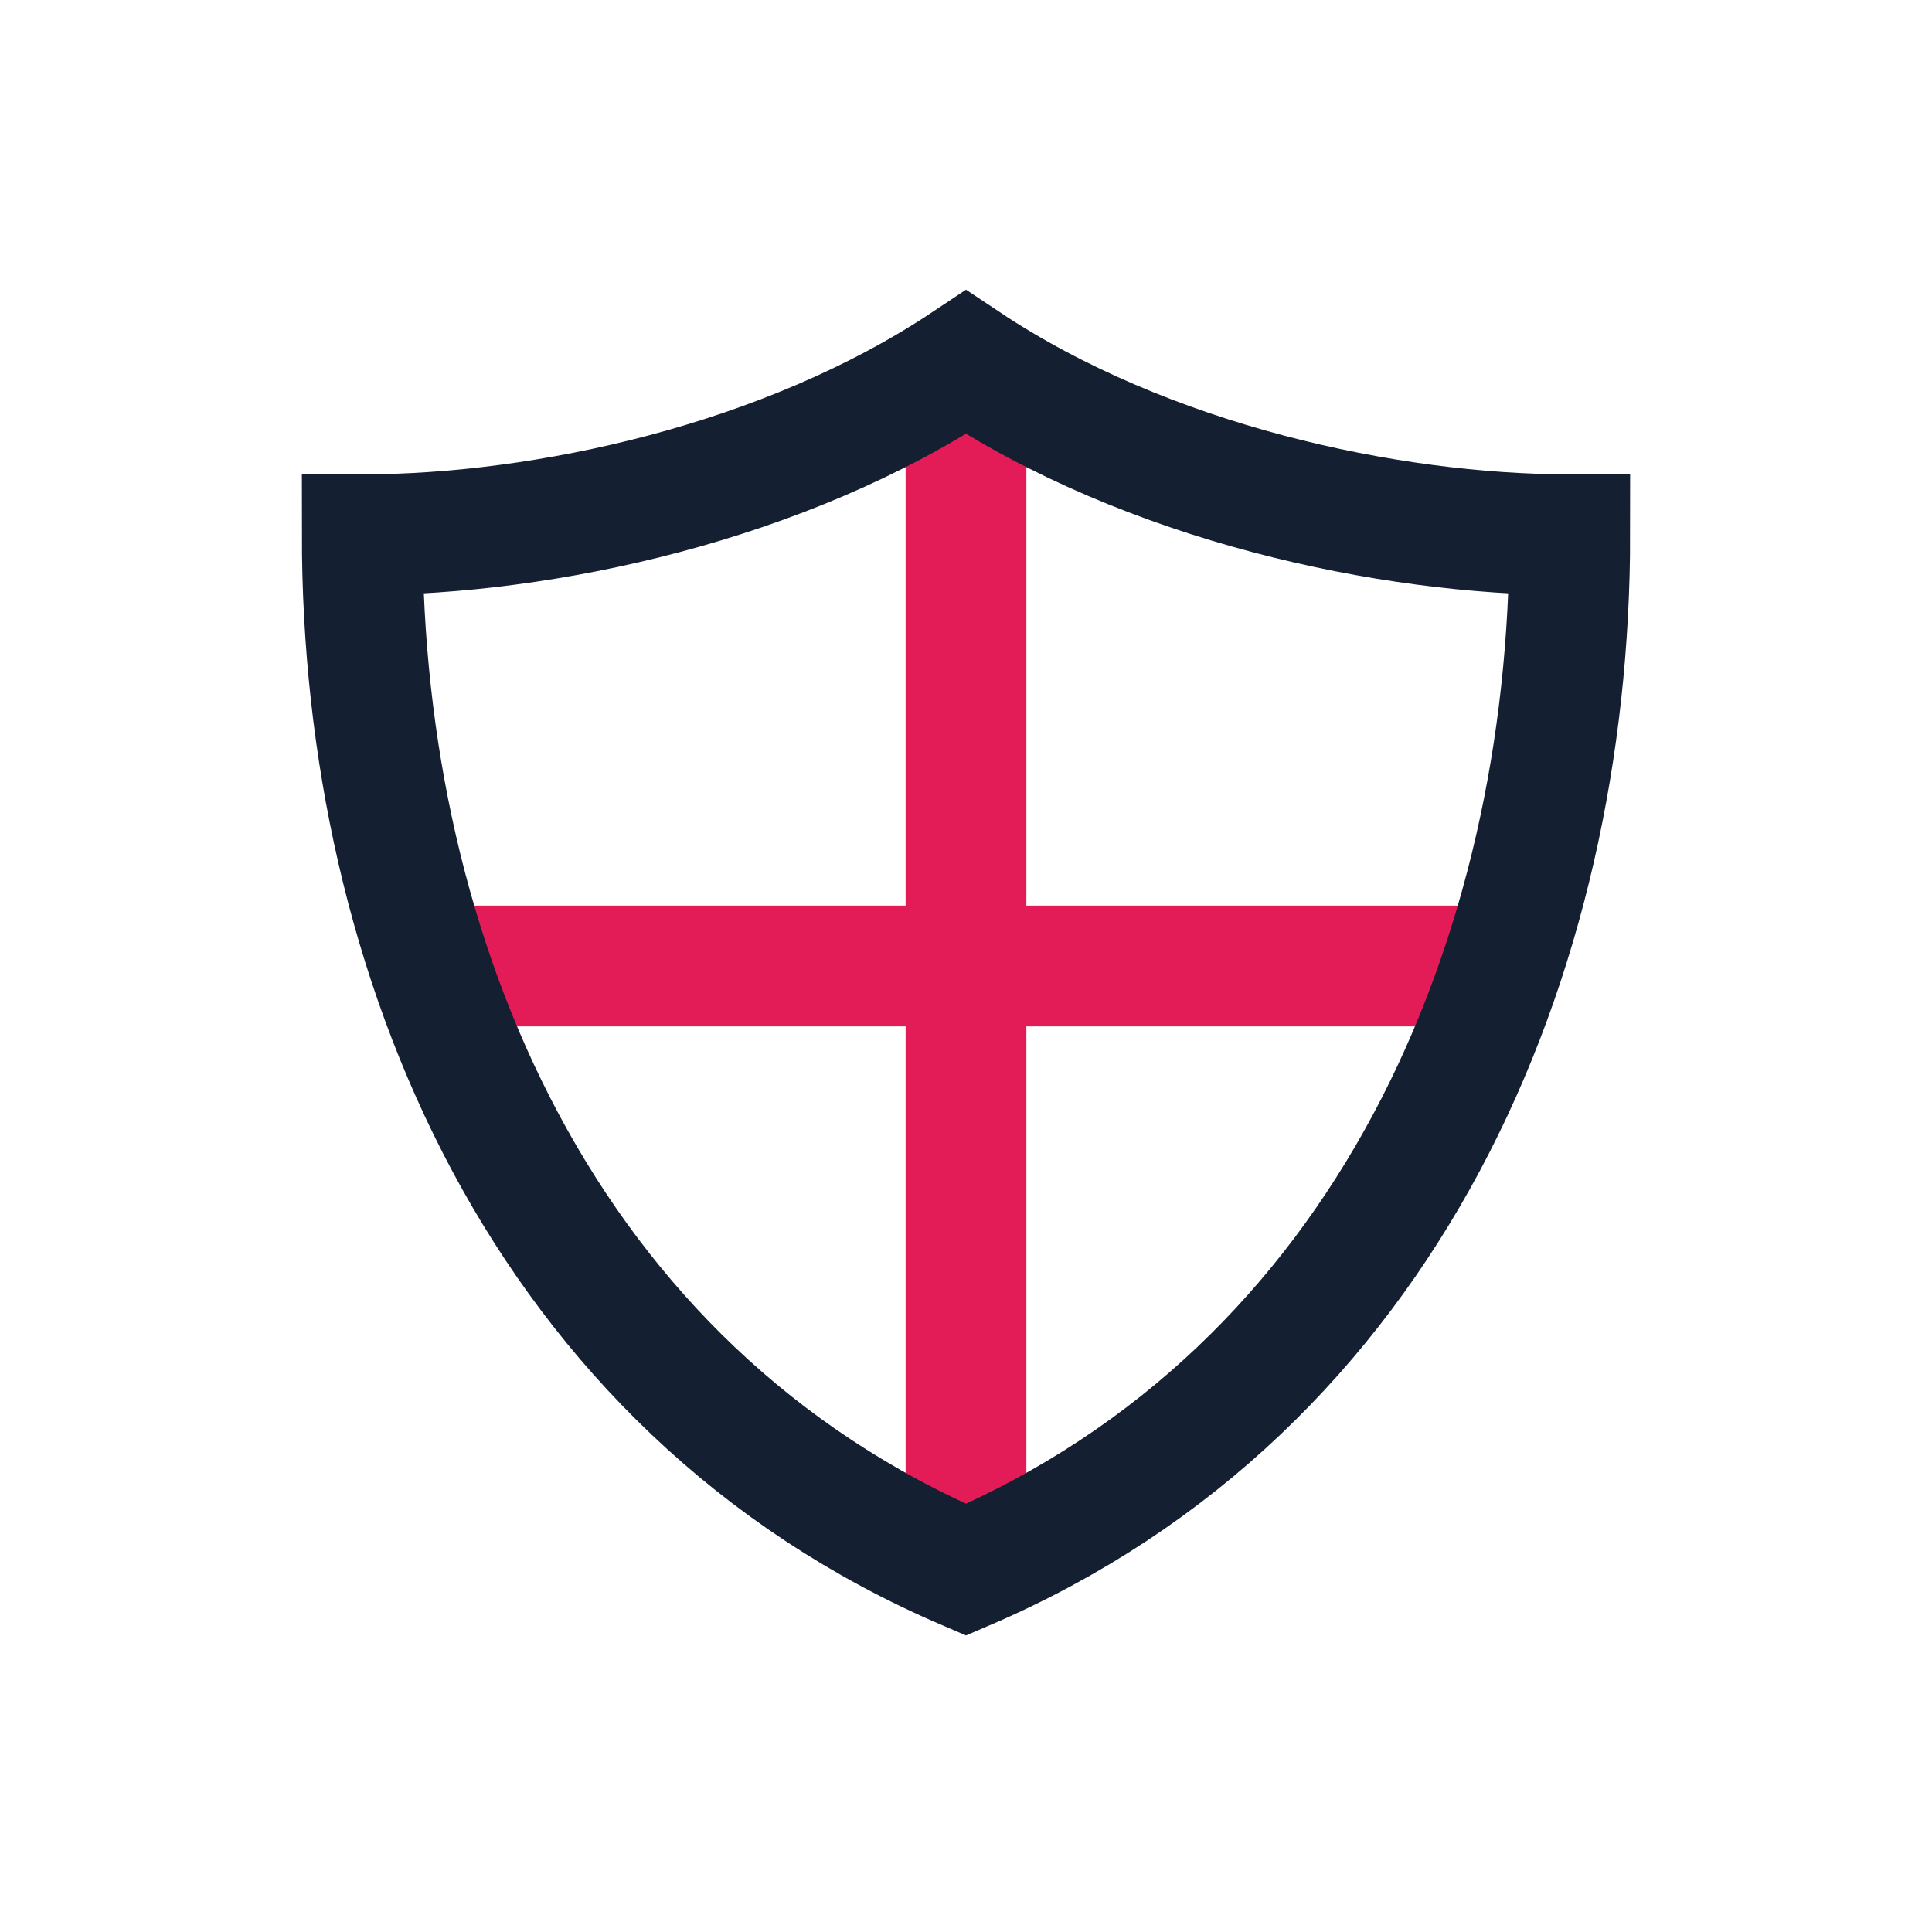
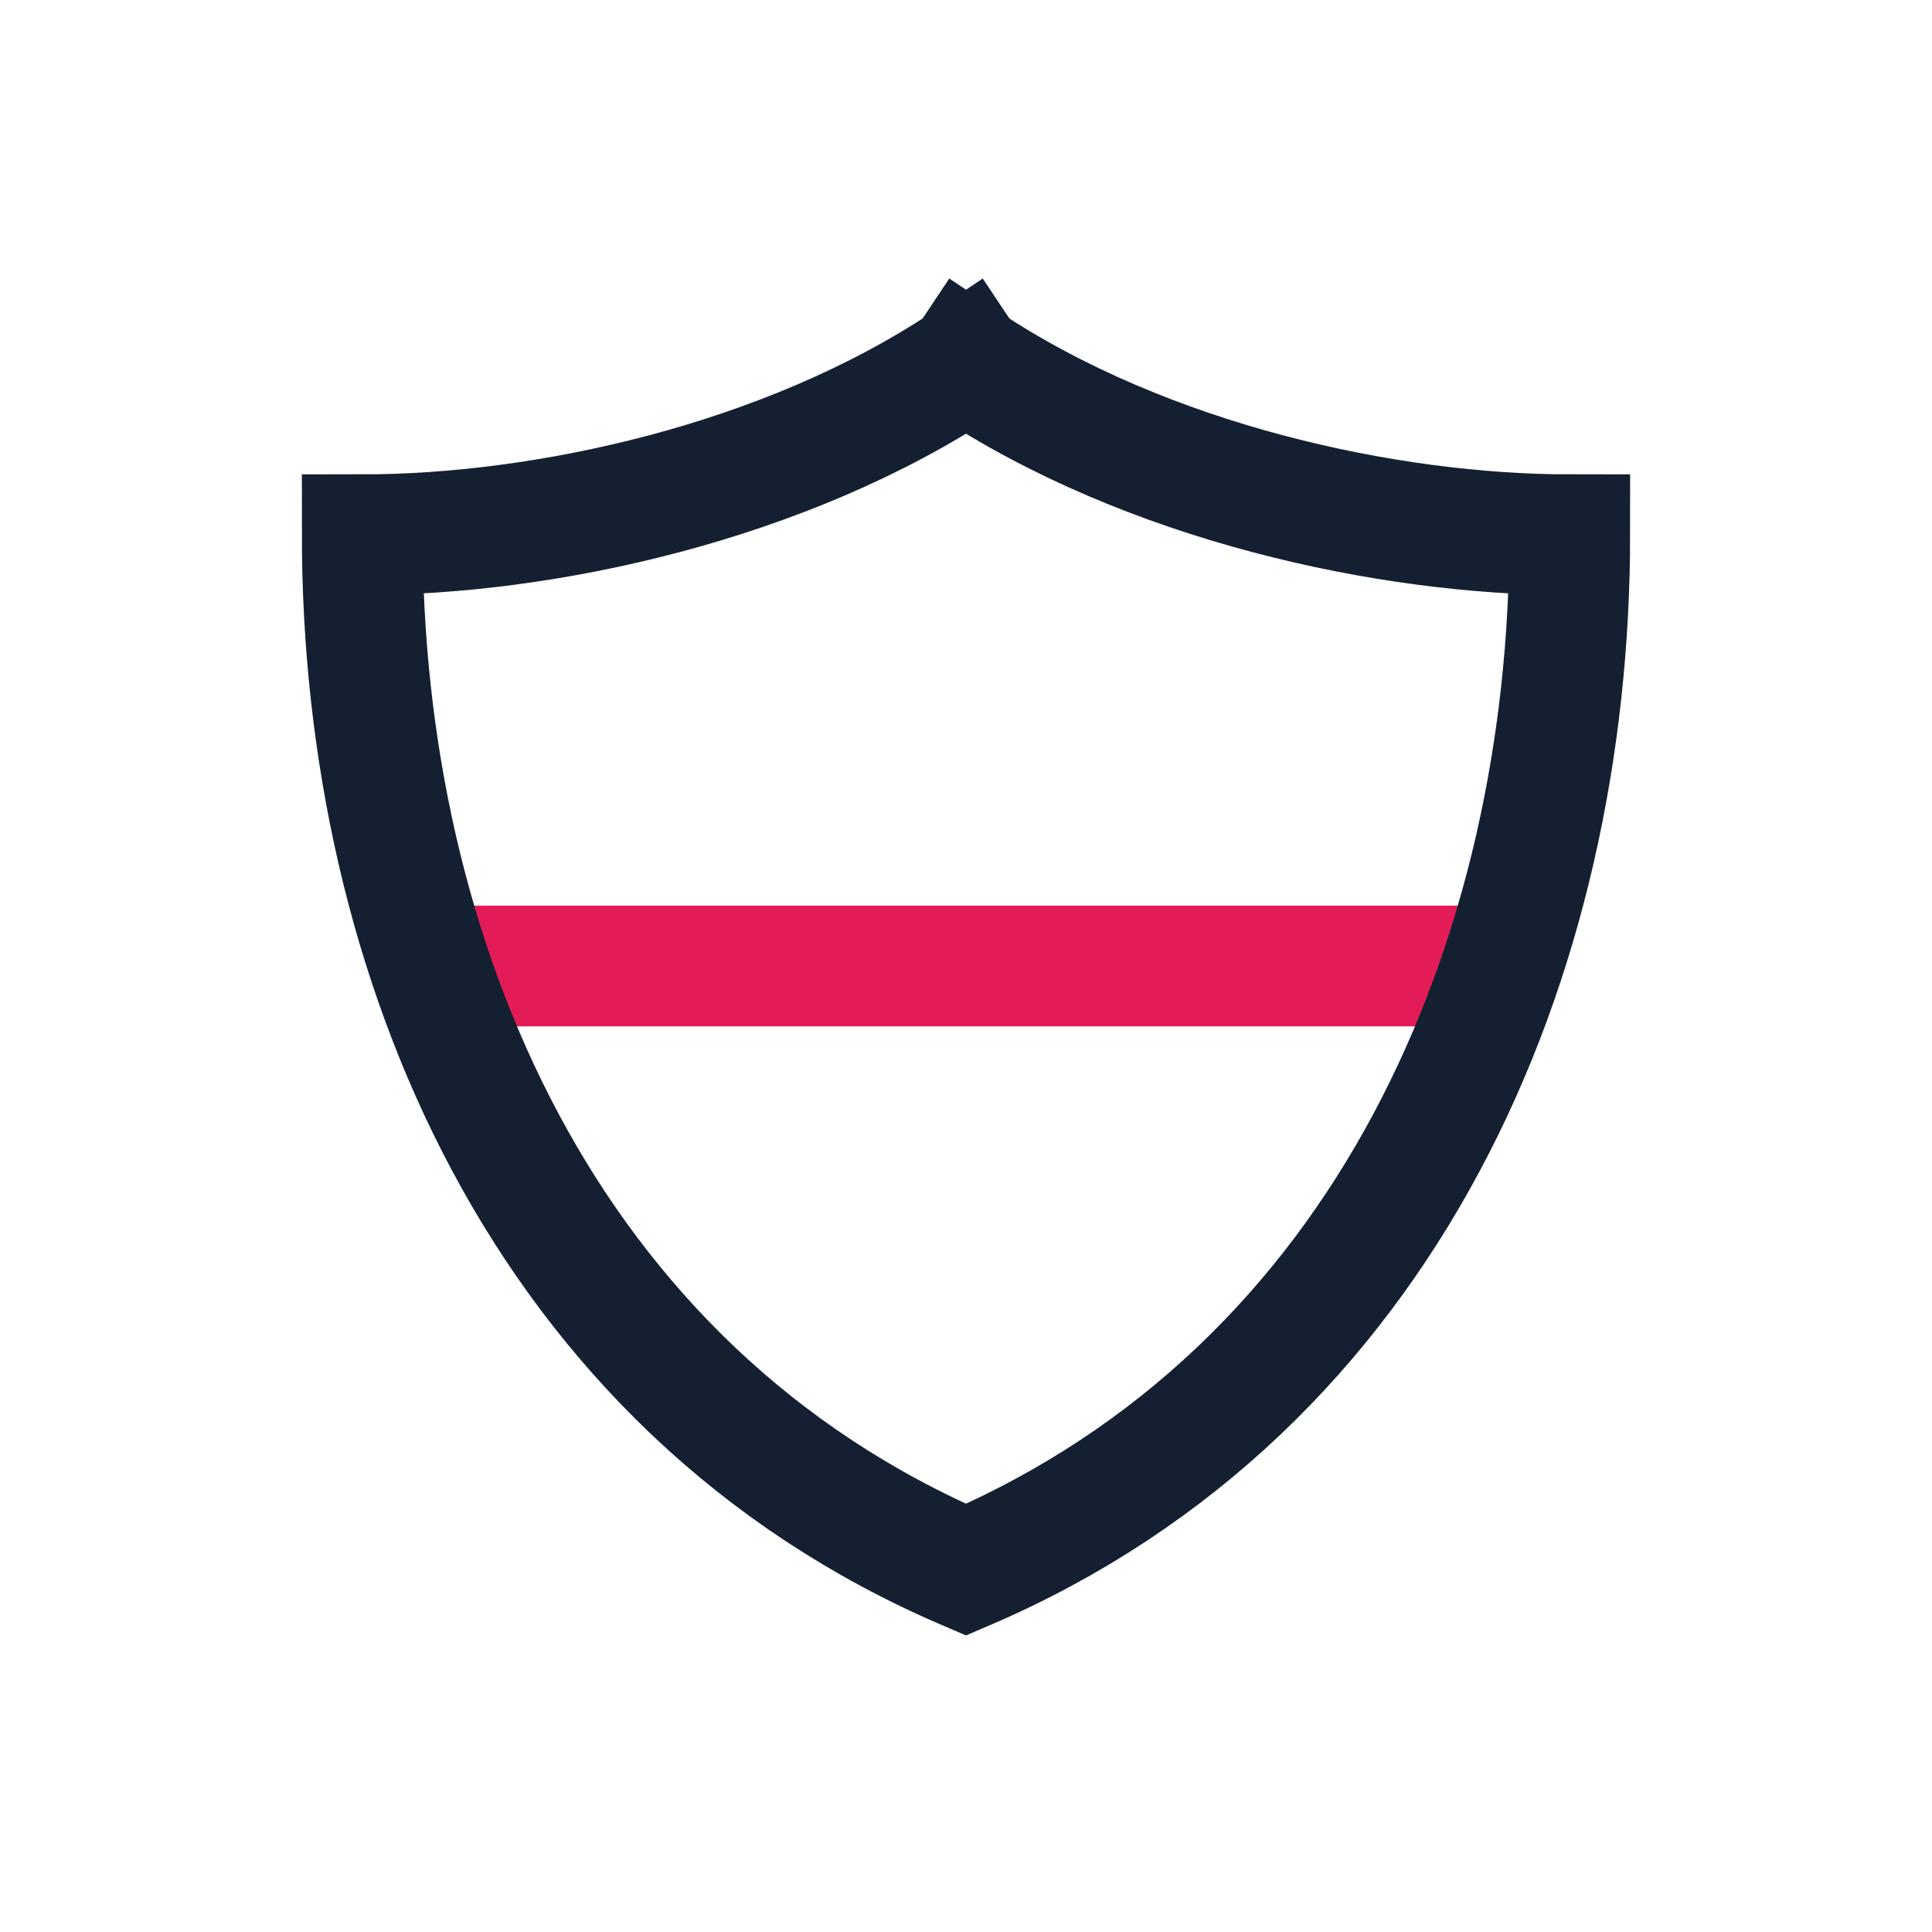
<svg xmlns="http://www.w3.org/2000/svg" width="32" height="32" viewBox="0 0 32 32" fill="none">
-   <path d="M16 6V26" stroke="#E31C58" stroke-width="2" stroke-miterlimit="10" />
  <path d="M24.88 16H7.12" stroke="#E31C58" stroke-width="2" stroke-miterlimit="10" />
-   <path d="M16 6C13 8 9 8.857 6 8.857C6 15.857 9 23 16 26C23 23 26 15.857 26 8.857C23 8.857 19 8 16 6Z" stroke="#142032" stroke-width="2" stroke-miterlimit="10" stroke-linecap="square" />
+   <path d="M16 6C13 8 9 8.857 6 8.857C6 15.857 9 23 16 26C23 23 26 15.857 26 8.857C23 8.857 19 8 16 6" stroke="#142032" stroke-width="2" stroke-miterlimit="10" stroke-linecap="square" />
</svg>